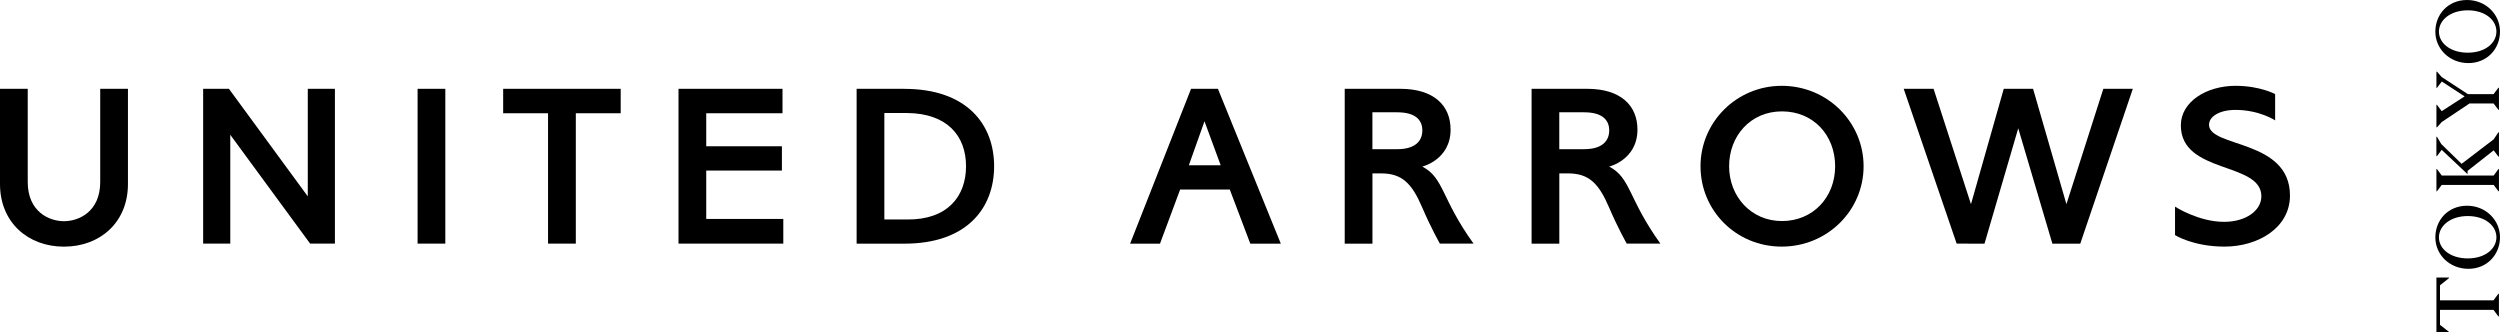
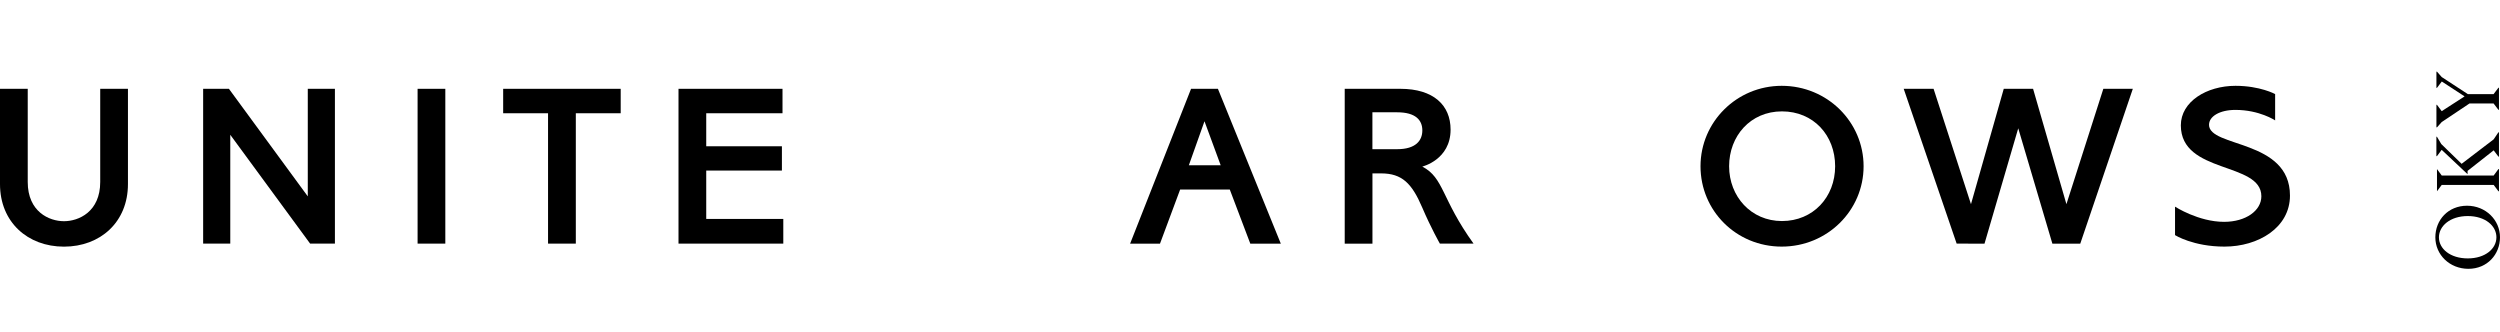
<svg xmlns="http://www.w3.org/2000/svg" width="1000" height="133" viewBox="0 0 1000 133" fill="none">
-   <path d="M974.569 111.003H979.63V111.227L976.001 114.114V120.143H997.39L999.347 117.495H999.57V126.556H999.347L997.39 123.94H976.001V129.937L979.63 132.777V133H974.569V111.003Z" fill="black" />
  <path d="M974.139 94.94C974.139 87.97 979.279 82.291 986.807 82.291C994.334 82.291 1000 88.049 1000 94.909C1000 101.768 994.891 107.526 987.364 107.526C979.836 107.526 974.139 101.879 974.139 94.94ZM998.567 94.909C998.567 90.362 994.143 86.422 987.109 86.422C980.075 86.422 975.571 90.394 975.571 94.94C975.571 99.487 980.075 103.363 987.109 103.363C994.143 103.363 998.567 99.455 998.567 94.909Z" fill="black" />
-   <path d="M999.587 52.974V62.641H999.364L997.471 60.136L987.031 68.351V69.675L976.671 59.929L974.777 62.465H974.554V54.697H974.777L976.512 57.616L984.644 65.528L997.455 55.75L999.348 52.942H999.571L999.587 52.974ZM999.587 76.502H999.364L997.471 73.966H976.687L974.793 76.502H974.57V67.633H974.793L976.687 70.201H997.471L999.364 67.633H999.587V76.502Z" fill="black" />
+   <path d="M999.587 52.974V62.641H999.364L997.471 60.136L987.031 68.351V69.675L976.671 59.929L974.777 62.465H974.554V54.697H974.777L976.512 57.616L984.644 65.528L997.455 55.75L999.348 52.942H999.571L999.587 52.974ZM999.587 76.502H999.364L997.471 73.966H976.687L974.793 76.502V67.633H974.793L976.687 70.201H997.471L999.364 67.633H999.587V76.502Z" fill="black" />
  <path d="M974.791 35.137H974.569V28.661H974.791L976.685 30.814L987.125 37.641H997.437L999.363 35.105H999.586V43.926H999.363L997.437 41.39H987.793L976.685 48.823L974.791 50.945H974.569V41.932H974.791L976.685 44.468L985.836 38.551L976.717 32.601L974.791 35.137Z" fill="black" />
-   <path d="M974.139 12.649C974.139 5.679 979.28 0 986.807 0C994.335 0 1000 5.758 1000 12.617C1000 19.476 994.892 25.235 987.364 25.235C979.837 25.235 974.139 19.588 974.139 12.649ZM998.568 12.617C998.568 8.071 994.144 4.131 987.11 4.131C980.075 4.131 975.572 8.103 975.572 12.649C975.572 17.195 980.075 21.072 987.11 21.072C994.144 21.072 998.568 17.163 998.568 12.617Z" fill="black" />
  <path d="M178.128 35.524H167.036V97.447H178.128V35.524Z" fill="black" />
  <path d="M40.088 35.524V72.786C40.088 84.718 31.494 88.482 25.59 88.482C19.686 88.482 11.092 84.718 11.092 72.786V35.524H0V73.631C0 88.865 11.092 98.659 25.59 98.659C40.088 98.659 51.18 88.865 51.18 73.631V35.524H40.088Z" fill="black" />
  <path d="M548.979 69.356H552.448C560.835 69.356 564.75 73.36 568.871 82.962C572.452 91.337 575.953 97.446 575.953 97.446H589.417C576.447 79.437 577.656 71.19 568.919 66.628C568.919 66.628 580.234 63.917 580.234 51.842C580.234 42.095 573.407 35.523 560.15 35.523H537.886V97.462H548.979V69.356ZM558.877 44.919C566.341 44.919 568.935 48.125 568.935 52.161C568.935 56.196 566.325 59.674 558.877 59.674H548.963V44.919H558.877Z" fill="black" />
-   <path d="M623.728 69.356H627.197C635.584 69.356 639.499 73.36 643.62 82.962C647.201 91.337 650.702 97.446 650.702 97.446H664.166C651.196 79.437 652.405 71.19 643.668 66.628C643.668 66.628 654.983 63.917 654.983 51.842C654.983 42.095 648.156 35.523 634.899 35.523H612.636V97.462H623.728V69.356ZM633.626 44.919C641.09 44.919 643.684 48.125 643.684 52.161C643.684 56.196 641.074 59.674 633.626 59.674H623.712V44.919H633.626Z" fill="black" />
  <path d="M826.568 81.671L841.336 35.524H853.129L832.106 97.463H820.95L807.296 51.316L793.801 97.463L782.661 97.447L761.479 35.524H773.431L788.39 81.671L801.503 35.524H813.232L826.568 81.671Z" fill="black" />
  <path d="M201.267 35.524V45.302H219.218V97.447H230.326V45.302H248.278V35.524H201.267Z" fill="black" />
-   <path d="M361.698 35.524H342.649V97.463H361.794C386.731 97.463 397.648 83.266 397.648 66.501C397.648 49.736 386.731 35.54 361.698 35.54V35.524ZM353.741 45.206H362.844C378.949 45.35 386.413 54.41 386.413 66.501C386.413 78.592 378.949 87.956 362.844 87.796H353.741V45.206Z" fill="black" />
  <path d="M487.166 35.524H476.424L452.043 97.463H463.995L471.984 76.008L472.063 75.801H491.908L491.988 76.008L500.12 97.463H512.326L487.166 35.524ZM481.803 48.524L488.28 66.118H475.533L481.787 48.524H481.803Z" fill="black" />
  <path d="M313.001 45.302V35.524H271.401V97.447H313.319V87.573H282.493V68.224H312.762V58.51H282.493V45.302H313.001Z" fill="black" />
  <path d="M123.112 35.524V78.544L91.57 35.524H81.258V97.447H92.111V53.916L124.051 97.447H133.966V35.524H123.112Z" fill="black" />
  <path d="M712.685 34.327C730.922 34.327 745.436 48.795 745.436 66.501C745.436 84.206 730.922 98.642 712.685 98.642C694.447 98.642 680.204 84.254 680.204 66.501C680.204 48.747 694.718 34.327 712.685 34.327ZM712.78 88.418C725.241 88.418 734.057 78.863 734.057 66.501C734.057 54.138 725.4 44.552 712.78 44.552C700.16 44.552 691.646 54.425 691.646 66.501C691.646 78.576 700.415 88.418 712.78 88.418Z" fill="black" />
  <path d="M883.619 49.879C883.619 46.625 887.757 43.962 894.17 43.962C903.798 43.962 910.053 48.157 910.053 48.157V37.629C910.053 37.629 904.021 34.327 894.202 34.327C882.664 34.327 872.336 40.644 872.336 50.135C872.336 69.691 904.546 64.618 904.546 78.512C904.546 84.222 898.372 88.737 889.635 88.737C879.37 88.737 870.012 82.659 870.012 82.659V94.048C870.012 94.048 877.269 98.642 889.778 98.642C903.305 98.642 915.989 91.097 915.989 78.225C915.989 55.606 883.603 59.131 883.603 49.879H883.619Z" fill="black" />
</svg>